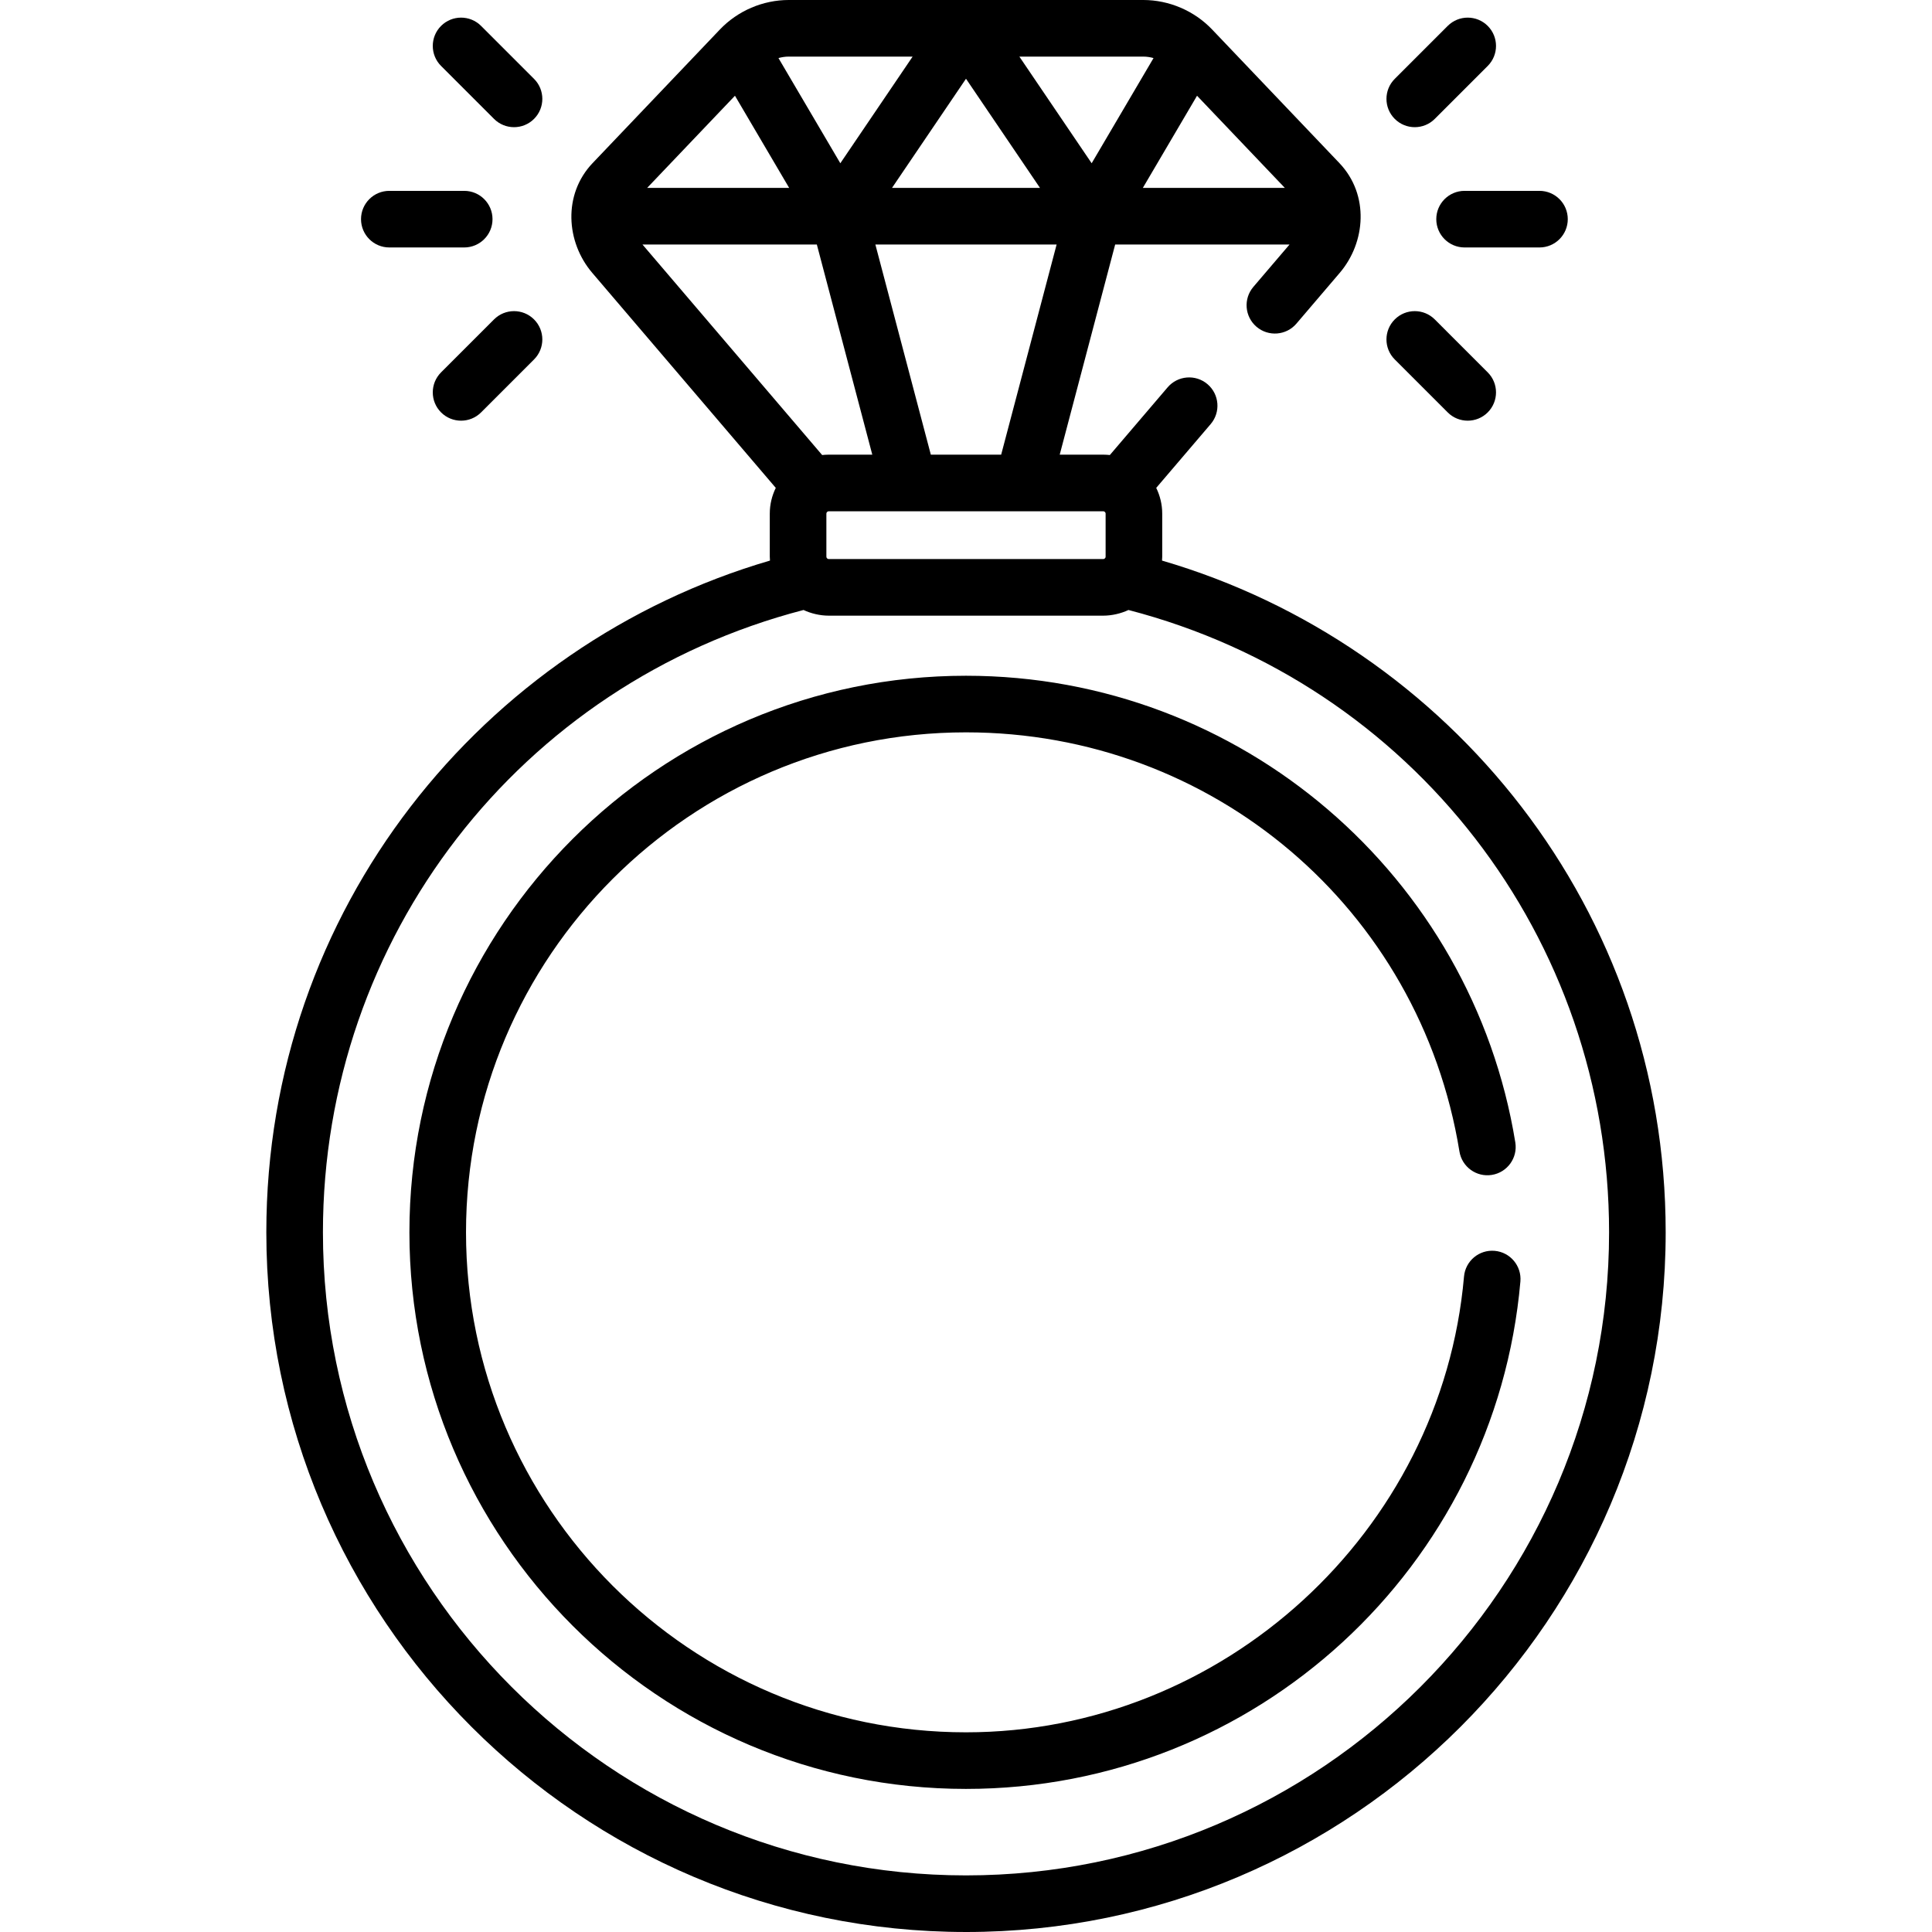
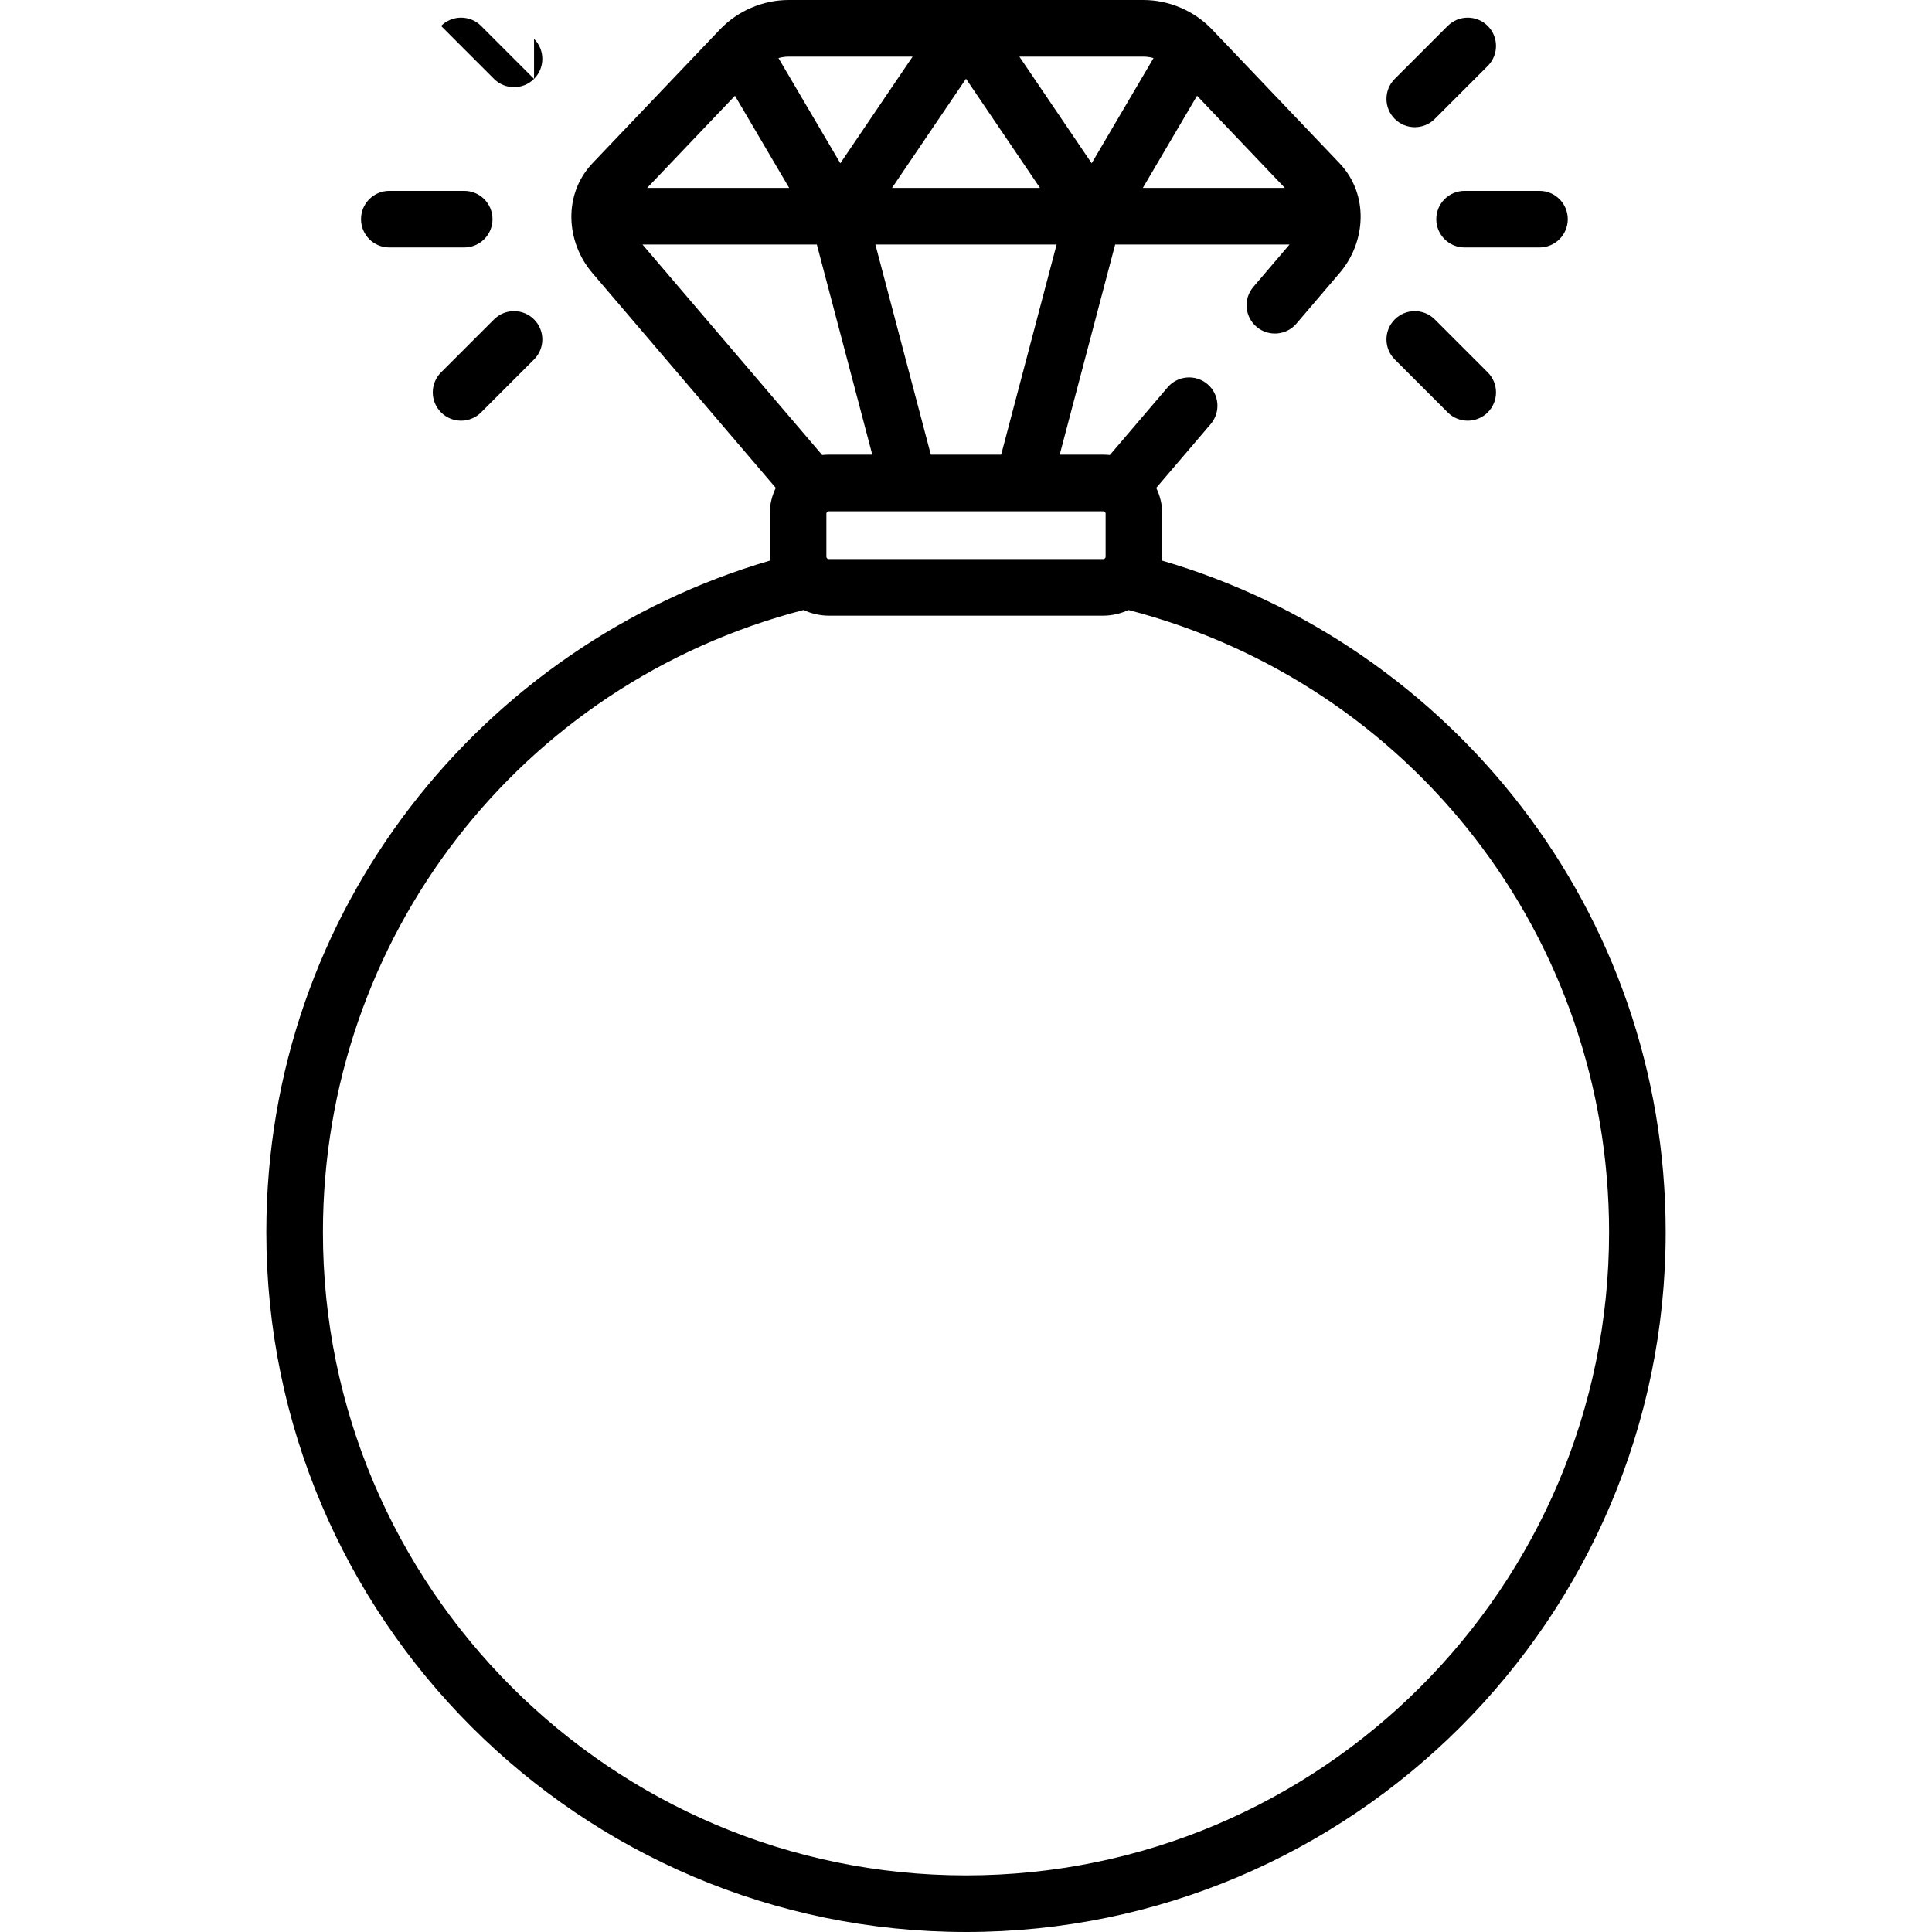
<svg xmlns="http://www.w3.org/2000/svg" version="1.1" x="0" y="0" viewBox="0 0 511.997 511.997" style="enable-background:new 0 0 512 512" xml:space="preserve" class="">
  <g>
    <g>
      <path d="m255.998 511.997c102.241 0 185.421-83.179 185.421-185.42 0-85.48-57.32-155.768-133.473-178.018.022-.341.052-.681.052-1.028v-11.417c0-2.448-.582-4.756-1.589-6.821l14.43-16.906c2.688-3.151 2.314-7.885-.836-10.574-3.152-2.689-7.885-2.314-10.573.835l-15.312 17.938c-.388-.046-1.2-.098-1.745-.098h-11.541l14.697-55.694h46.209l-9.587 11.232c-2.688 3.15-2.314 7.884.836 10.573 3.152 2.69 7.886 2.314 10.574-.836l11.479-13.451c6.905-8.087 7.885-20.719-.093-29.095v-.001l-33.719-35.39c-4.738-4.972-11.398-7.826-18.27-7.826h-93.92c-6.873 0-13.532 2.854-18.271 7.829l-33.72 35.391c-7.897 8.291-7.074 20.917-.094 29.094l48.633 56.98c-1.008 2.064-1.589 4.373-1.589 6.821v11.417c0 .347.03.686.052 1.028-75.992 22.204-133.472 92.366-133.472 178.018.001 102.24 83.18 185.419 185.421 185.419zm36.375-376.507c.286 0 .625.253.625.625v11.417c0 .374-.337.625-.625.625h-72.75c-.287 0-.625-.247-.625-.625v-11.417c0-.368.333-.625.625-.625zm-60.392-70.695h48.033l-14.696 55.694h-18.641zm108.514-15h-37.633l14.363-24.423zm-37.537-34.795c.932 0 1.851.14 2.738.388l-16.395 27.877-19.159-28.265zm-27.352 34.795h-39.216l19.607-28.928zm-66.568-34.795h32.816l-19.159 28.265-16.395-27.878c.888-.247 1.806-.387 2.738-.387zm-14.267 10.372 14.363 24.423h-37.633zm-24.513 39.423h46.21l14.696 55.694h-11.541c-.546 0-1.357.052-1.745.098zm42.686 96.857c1.944.922 4.369 1.504 6.679 1.504h72.75c2.252 0 4.687-.56 6.679-1.504 75.156 19.521 127.367 86.893 127.367 164.925 0 93.97-76.45 170.42-170.421 170.42-93.97 0-170.42-76.45-170.42-170.42 0-78.033 52.211-145.405 127.366-164.925z" fill="currentColor" data-original="#000000" class="" />
-       <path d="m141.526 20.901-14.033-14.033c-2.93-2.929-7.678-2.929-10.607 0s-2.929 7.678 0 10.606l14.033 14.033c2.93 2.929 7.678 2.929 10.607 0 2.929-2.928 2.929-7.677 0-10.606z" fill="currentColor" data-original="#000000" class="" />
+       <path d="m141.526 20.901-14.033-14.033c-2.93-2.929-7.678-2.929-10.607 0l14.033 14.033c2.93 2.929 7.678 2.929 10.607 0 2.929-2.928 2.929-7.677 0-10.606z" fill="currentColor" data-original="#000000" class="" />
      <path d="m369.621 95.256 14.033 14.033c2.93 2.929 7.678 2.929 10.607 0s2.929-7.678 0-10.606l-14.032-14.033c-2.93-2.929-7.678-2.929-10.607 0-2.93 2.929-2.93 7.678-.001 10.606z" fill="currentColor" data-original="#000000" class="" />
      <path d="m95.674 58.079c0 4.142 3.357 7.5 7.5 7.5h19.846c4.143 0 7.5-3.358 7.5-7.5s-3.357-7.5-7.5-7.5h-19.846c-4.143 0-7.5 3.358-7.5 7.5z" fill="currentColor" data-original="#000000" class="" />
      <path d="m380.627 58.079c0 4.142 3.357 7.5 7.5 7.5h19.847c4.143 0 7.5-3.358 7.5-7.5s-3.357-7.5-7.5-7.5h-19.847c-4.143 0-7.5 3.358-7.5 7.5z" fill="currentColor" data-original="#000000" class="" />
      <path d="m130.919 84.65-14.033 14.033c-2.929 2.929-2.929 7.678 0 10.606 2.93 2.929 7.678 2.929 10.607 0l14.033-14.033c2.929-2.929 2.929-7.678 0-10.606-2.929-2.929-7.677-2.929-10.607 0z" fill="currentColor" data-original="#000000" class="" />
      <path d="m383.654 6.868-14.033 14.033c-2.929 2.929-2.929 7.678 0 10.606 2.93 2.929 7.678 2.929 10.607 0l14.033-14.033c2.929-2.929 2.929-7.678 0-10.606-2.929-2.929-7.677-2.929-10.607 0z" fill="currentColor" data-original="#000000" class="" />
-       <path d="m255.998 474.077c76.913 0 140.302-58.937 146.921-134.47.361-4.126-2.69-7.764-6.817-8.125-4.129-.364-7.765 2.69-8.126 6.817-5.933 67.727-63.904 120.779-131.978 120.779-73.061 0-132.5-59.439-132.5-132.5s59.439-132.5 132.5-132.5c65.312 0 120.309 46.715 130.768 111.079.665 4.088 4.52 6.867 8.606 6.2 4.089-.665 6.864-4.517 6.2-8.606-11.437-70.379-72.528-123.672-145.574-123.672-81.332 0-147.5 66.168-147.5 147.5 0 81.33 66.168 147.498 147.5 147.498z" fill="currentColor" data-original="#000000" class="" />
    </g>
  </g>
</svg>